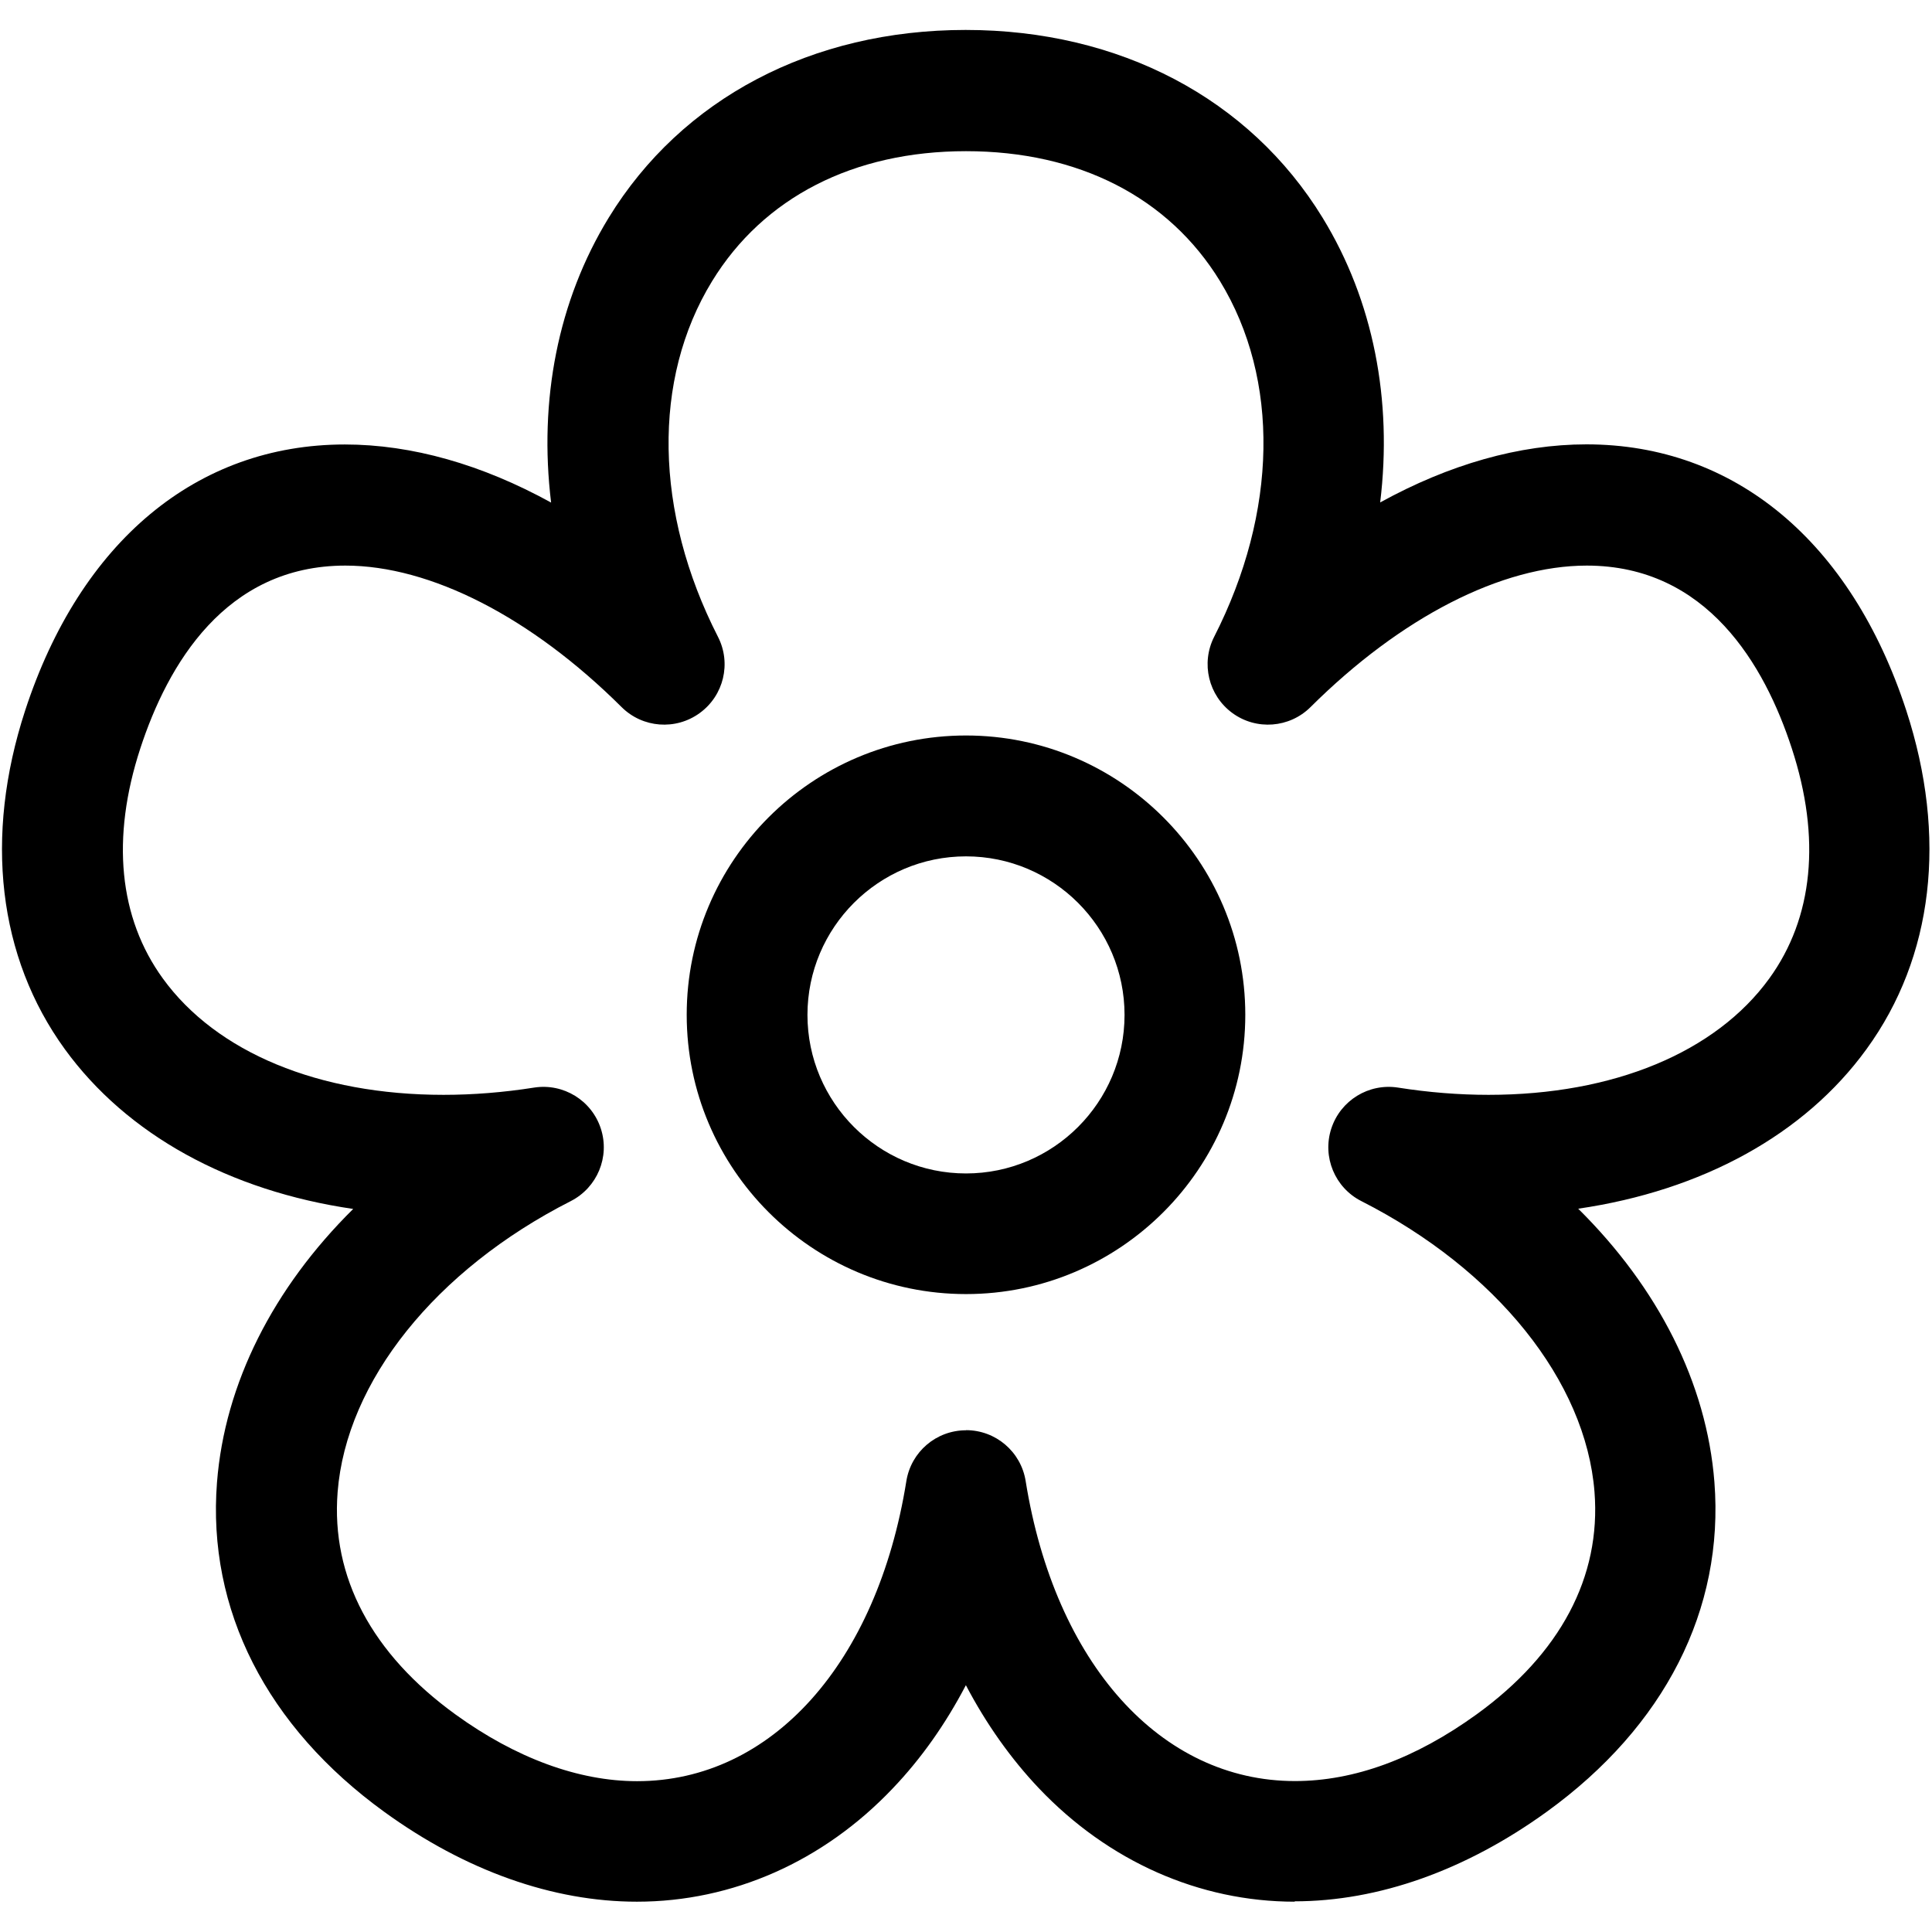
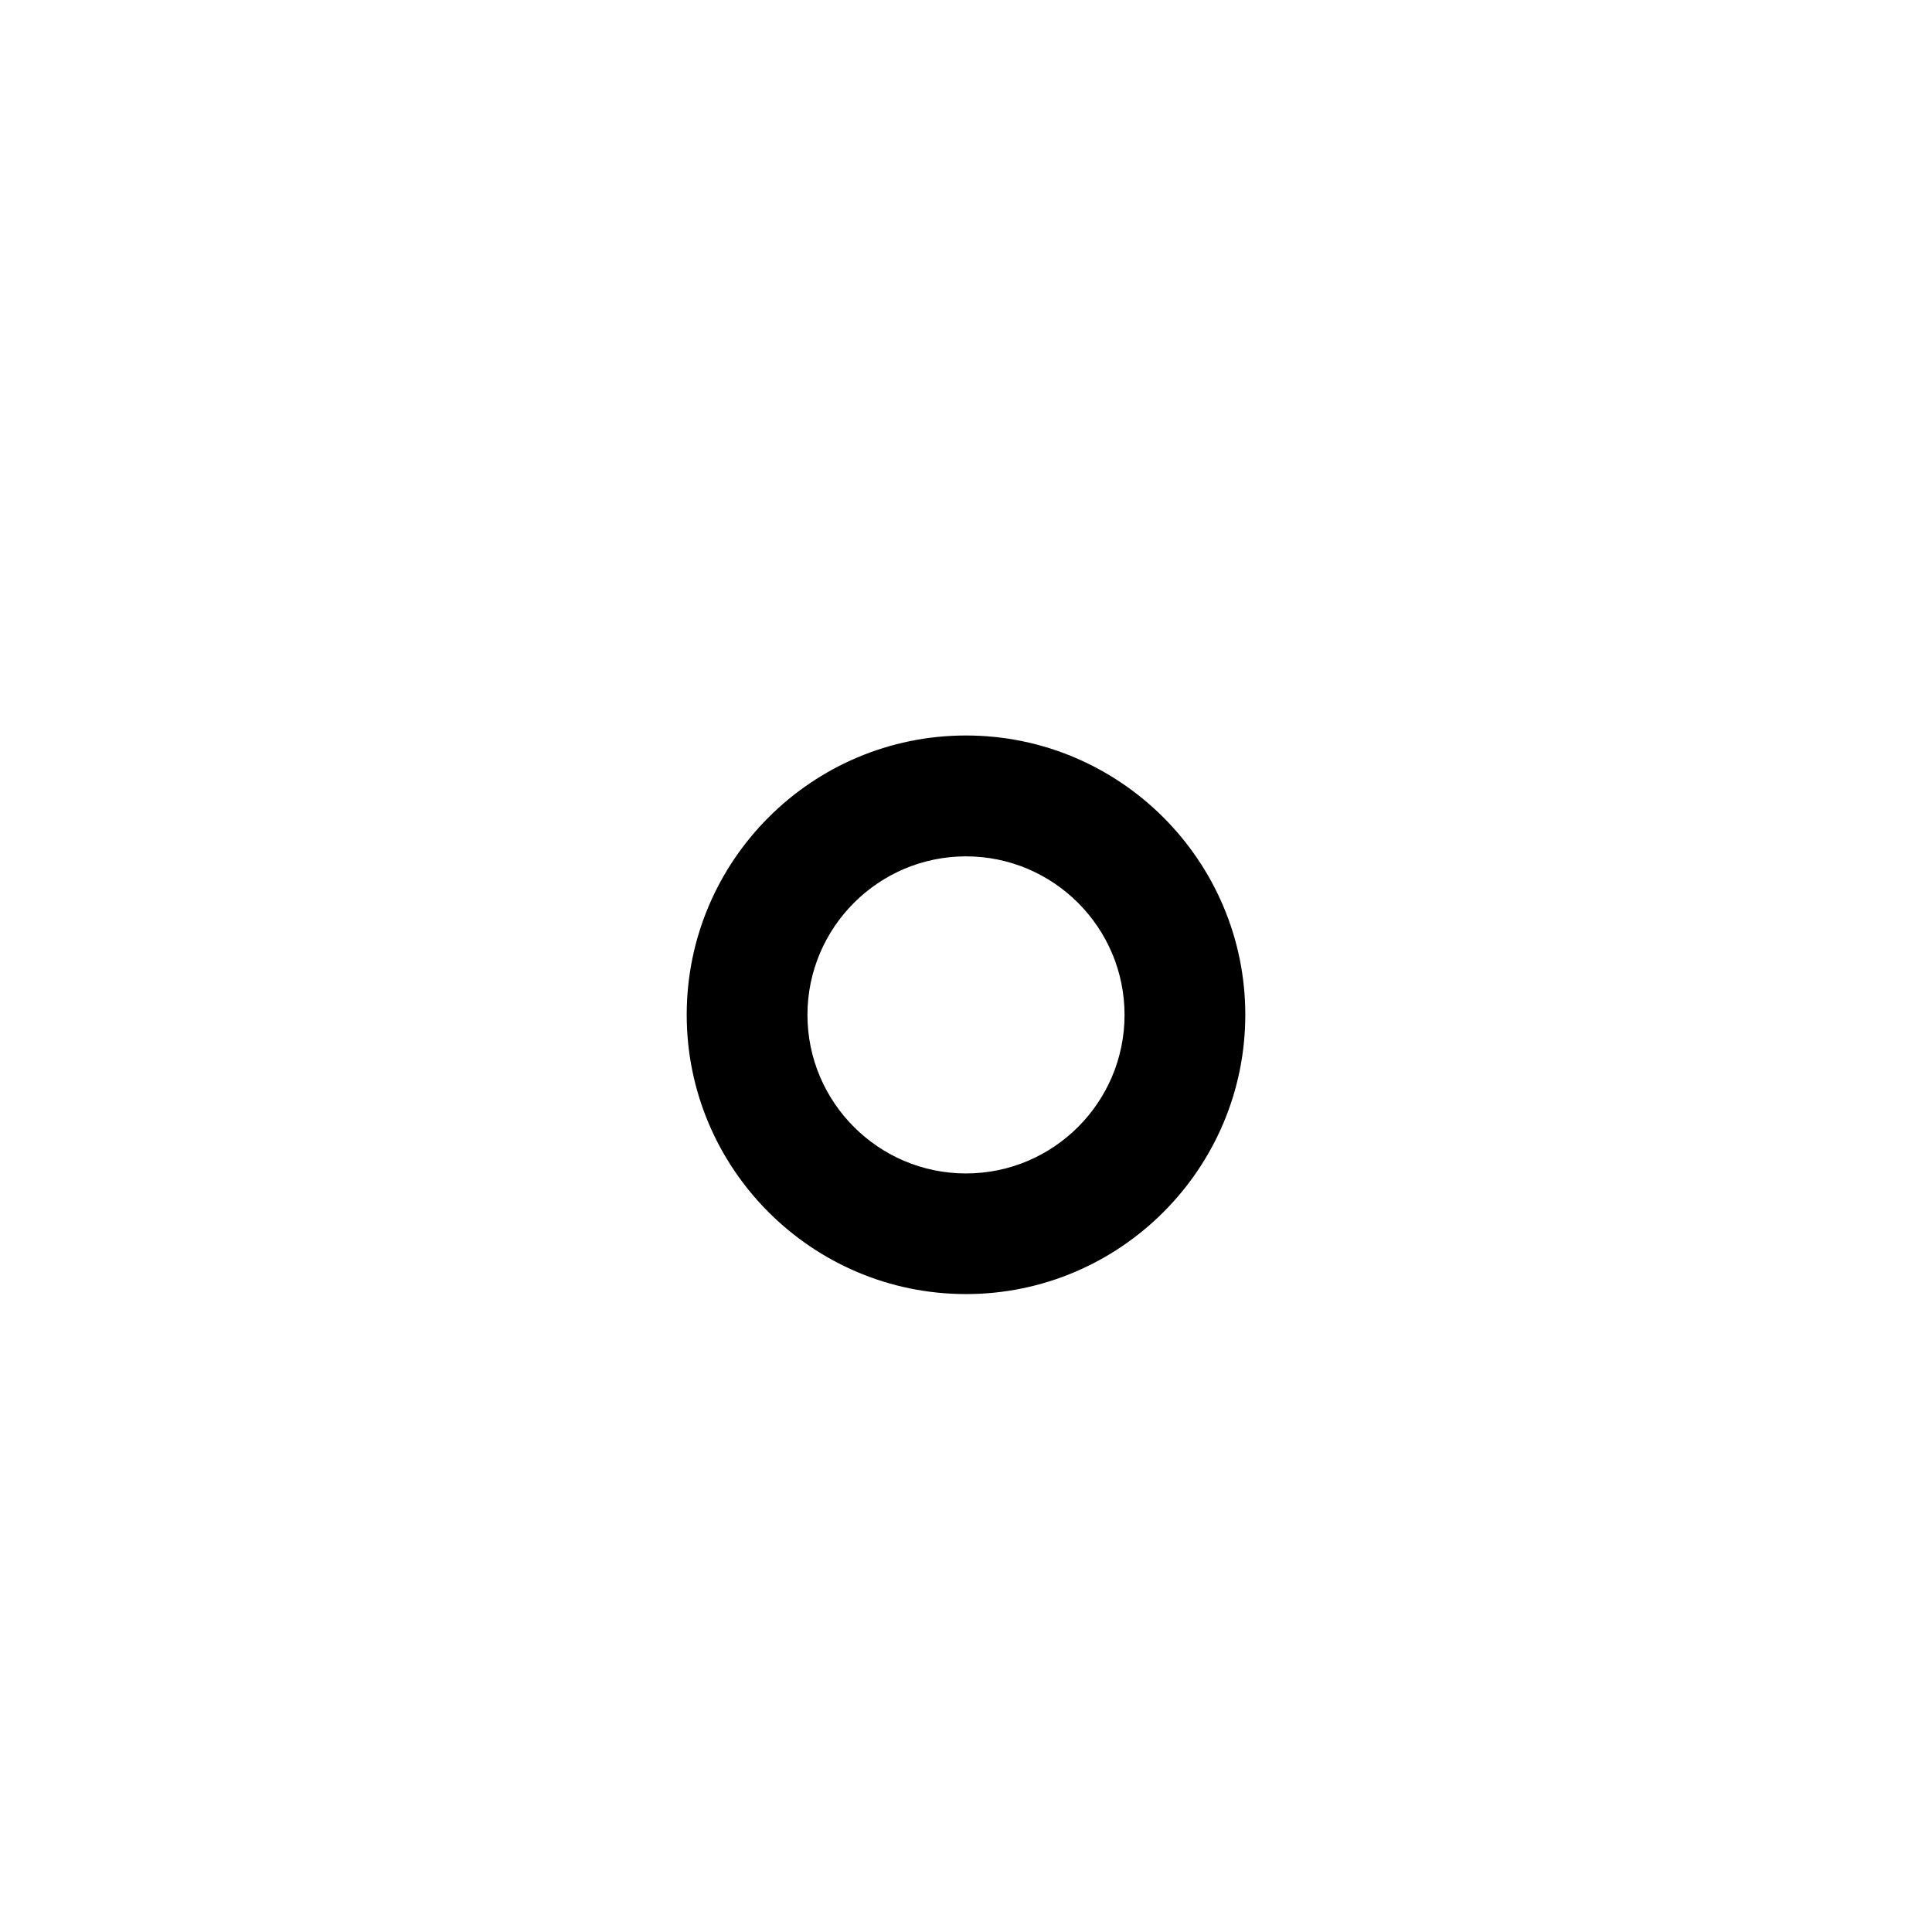
<svg xmlns="http://www.w3.org/2000/svg" version="1.1" width="16" height="16" viewBox="0 0 16 16">
  <title>flower2</title>
-   <path d="M10.723 15.749c-0.791 0-1.544-0.334-2.119-0.939-0.234-0.247-0.437-0.534-0.605-0.854-0.168 0.321-0.37 0.608-0.605 0.854-0.575 0.606-1.328 0.939-2.119 0.939-0.696 0-1.419-0.256-2.090-0.742-0.977-0.707-1.47-1.677-1.388-2.73 0.064-0.82 0.466-1.61 1.128-2.265-1.026-0.15-1.873-0.614-2.388-1.323-0.553-0.762-0.67-1.758-0.329-2.804 0.457-1.4 1.422-2.204 2.648-2.204 0.555 0 1.136 0.166 1.708 0.481-0.103-0.847 0.056-1.671 0.477-2.359 0.605-0.988 1.683-1.555 2.956-1.555s2.351 0.567 2.956 1.555c0.421 0.687 0.58 1.511 0.477 2.358 0.572-0.315 1.153-0.481 1.708-0.481 1.226 0 2.191 0.803 2.649 2.204 0.341 1.046 0.225 2.042-0.329 2.804-0.514 0.709-1.362 1.172-2.388 1.322 0.662 0.655 1.064 1.444 1.128 2.264 0.082 1.054-0.411 2.023-1.388 2.73-0.671 0.485-1.393 0.742-2.090 0.742zM8 11.844c0.246 0 0.455 0.178 0.494 0.421 0.242 1.509 1.117 2.485 2.23 2.485 0.492 0 0.997-0.186 1.504-0.552 0.694-0.502 1.032-1.139 0.977-1.842-0.072-0.917-0.811-1.84-1.931-2.409-0.219-0.111-0.325-0.366-0.249-0.6s0.31-0.378 0.553-0.34c0.253 0.040 0.506 0.060 0.75 0.060 0 0 0 0 0 0 1.033 0 1.88-0.351 2.324-0.963 0.365-0.503 0.43-1.163 0.187-1.906-0.225-0.691-0.703-1.514-1.698-1.514-0.705 0-1.539 0.427-2.288 1.172-0.174 0.173-0.449 0.194-0.647 0.049s-0.262-0.412-0.151-0.631c0.527-1.033 0.545-2.133 0.049-2.945-0.425-0.695-1.172-1.077-2.104-1.077s-1.678 0.383-2.103 1.077c-0.497 0.811-0.479 1.912 0.049 2.945 0.112 0.219 0.048 0.486-0.151 0.631s-0.473 0.124-0.647-0.049c-0.749-0.745-1.583-1.172-2.288-1.172-0.995 0-1.472 0.823-1.698 1.514-0.243 0.744-0.178 1.403 0.187 1.906 0.444 0.612 1.291 0.963 2.324 0.963 0.244 0 0.496-0.020 0.75-0.060 0.243-0.038 0.477 0.106 0.553 0.34s-0.030 0.488-0.249 0.6c-1.12 0.569-1.859 1.493-1.931 2.41-0.055 0.703 0.283 1.34 0.977 1.842 0.499 0.361 1.019 0.552 1.503 0.552 1.113 0 1.988-0.975 2.23-2.485 0.039-0.243 0.248-0.421 0.494-0.421z" />
  <path d="M8 10.717c-1.275 0-2.313-1.037-2.313-2.313s1.037-2.313 2.313-2.313c1.275 0 2.313 1.038 2.313 2.313s-1.038 2.313-2.313 2.313zM8 7.092c-0.724 0-1.313 0.589-1.313 1.313s0.589 1.313 1.313 1.313c0.724 0 1.313-0.589 1.313-1.313s-0.589-1.313-1.313-1.313z" />
</svg>